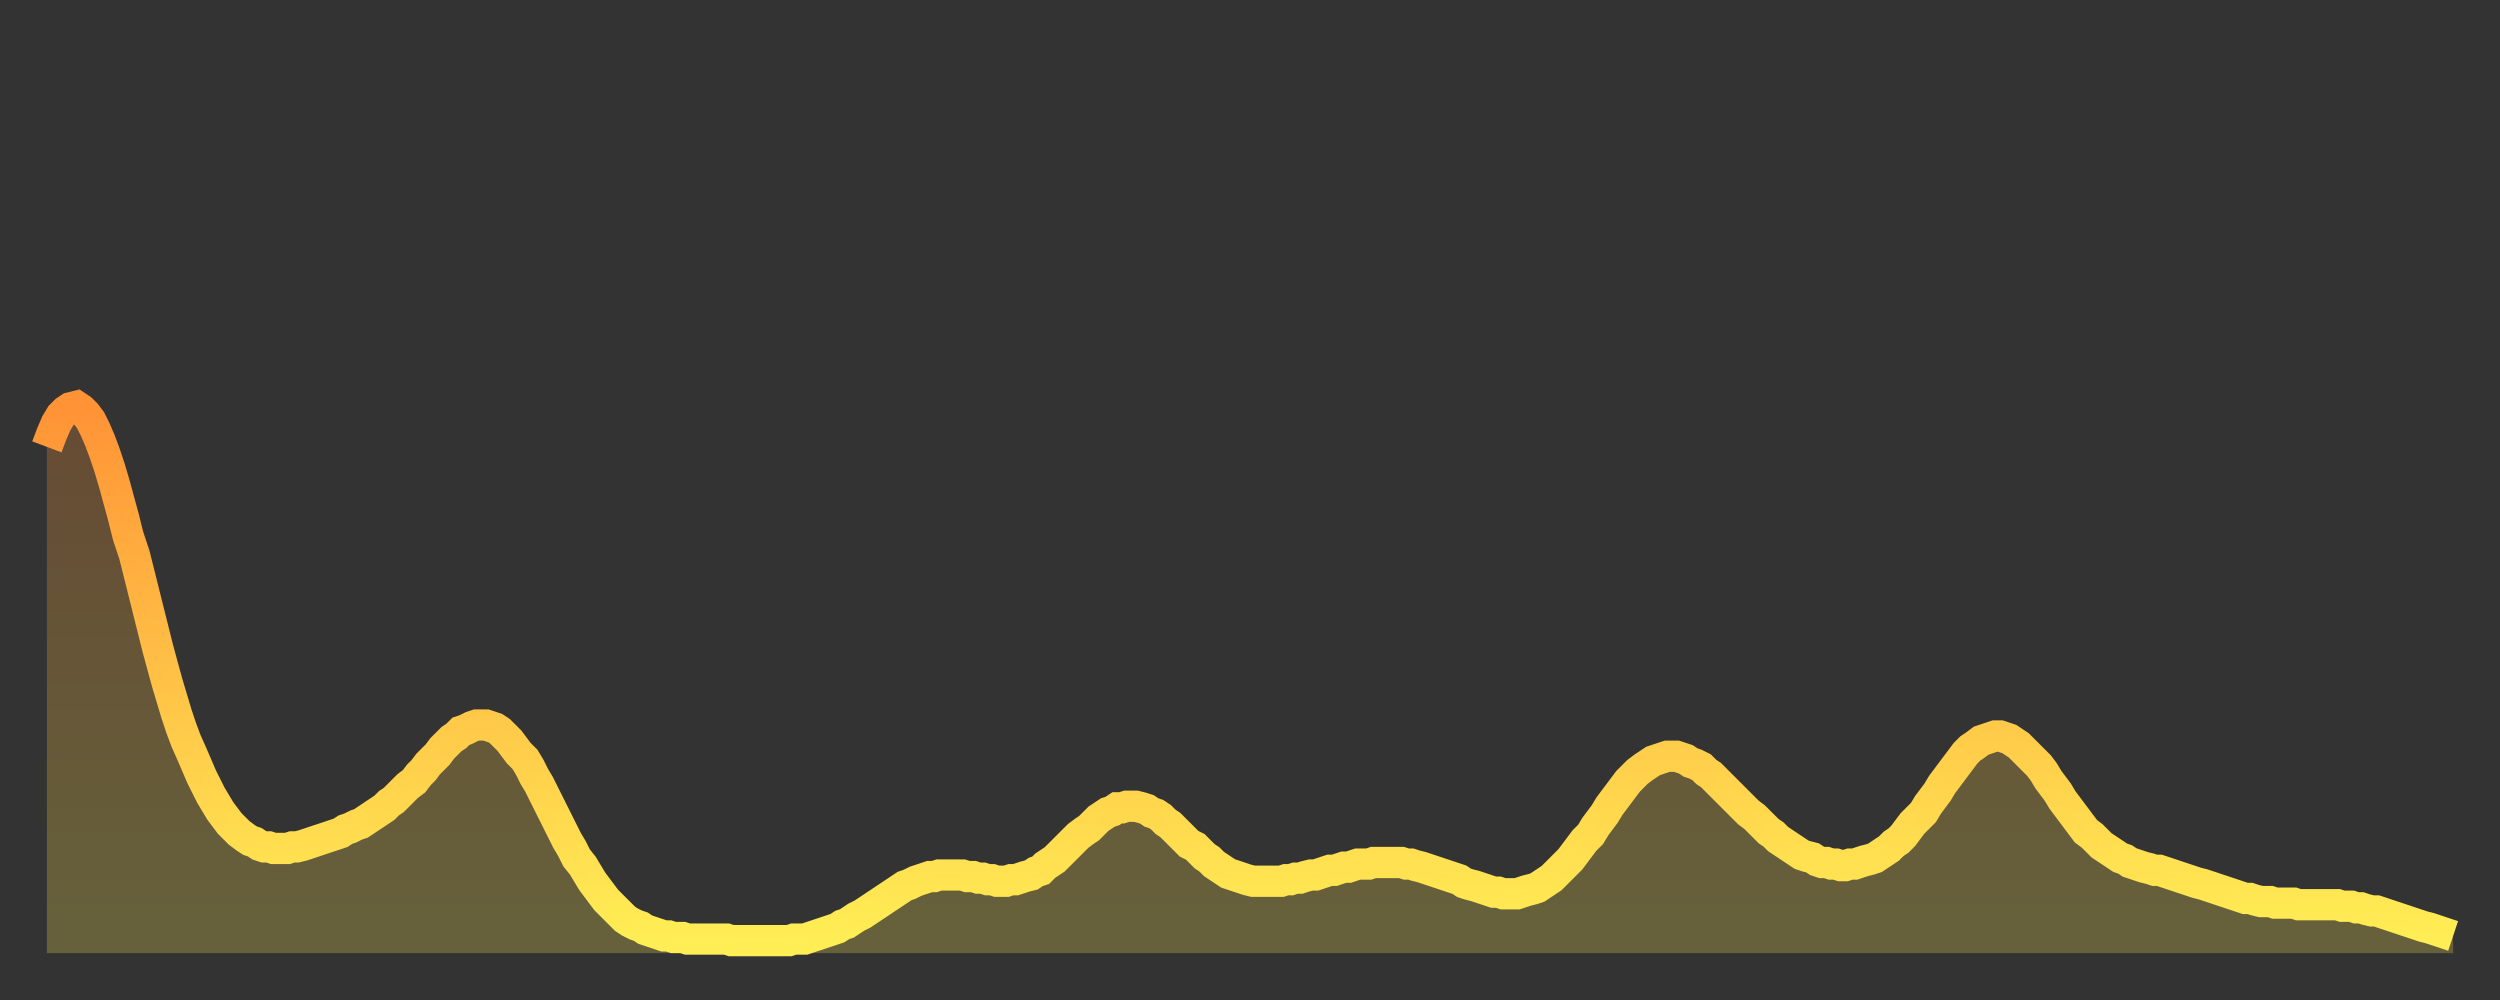
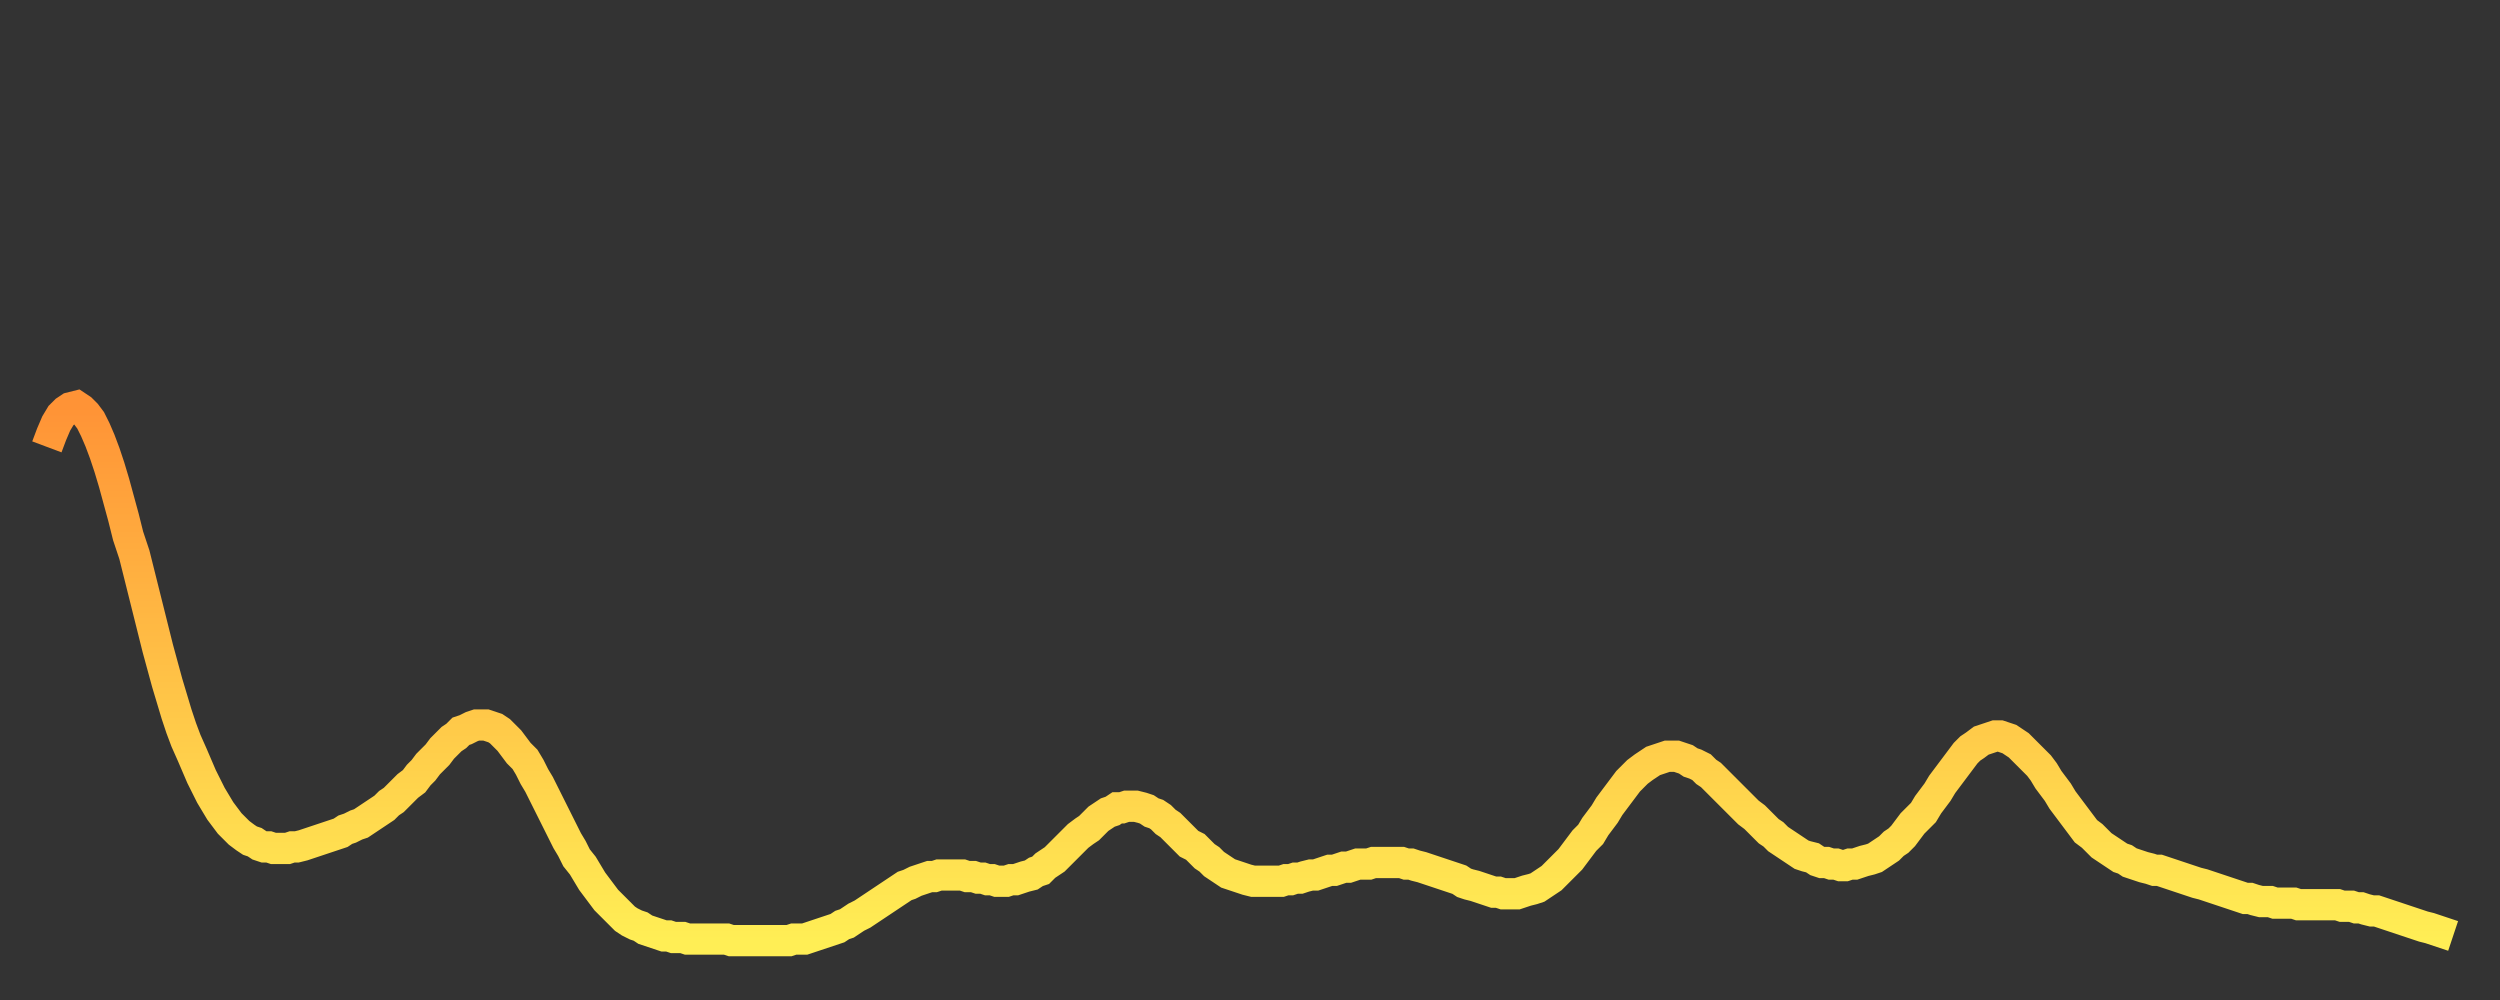
<svg xmlns="http://www.w3.org/2000/svg" baseProfile="full" height="64" version="1.1" width="160">
  <rect width="100%" height="100%" fill="#333333" stroke="none" />
  <defs>
    <linearGradient id="id2070506" x1="0" x2="0" y1="0" y2="1">
      <stop offset="0%" stop-color="#ff9336" />
      <stop offset="50%" stop-color="#ffc146" />
      <stop offset="100%" stop-color="#ffee55" />
    </linearGradient>
  </defs>
  <g transform="translate(3,3)">
    <g>
      <path d="M 0.0 25.6 0.3 24.8 0.6 24.1 0.9 23.6 1.2 23.3 1.5 23.1 1.9 23.0 2.2 23.2 2.5 23.5 2.8 23.9 3.1 24.5 3.4 25.2 3.7 26.0 4.0 26.9 4.3 27.9 4.6 29.0 4.9 30.1 5.2 31.3 5.6 32.5 5.9 33.7 6.2 34.9 6.5 36.1 6.8 37.3 7.1 38.5 7.4 39.6 7.7 40.7 8.0 41.7 8.3 42.7 8.6 43.6 8.9 44.4 9.3 45.3 9.6 46.0 9.9 46.7 10.2 47.3 10.5 47.9 10.8 48.4 11.1 48.9 11.4 49.3 11.7 49.7 12.0 50.0 12.3 50.3 12.7 50.6 13.0 50.8 13.3 50.9 13.6 51.1 13.9 51.2 14.2 51.2 14.5 51.3 14.8 51.3 15.1 51.3 15.4 51.3 15.7 51.2 16.0 51.2 16.4 51.1 16.7 51.0 17.0 50.9 17.3 50.8 17.6 50.7 17.9 50.6 18.2 50.5 18.5 50.4 18.8 50.3 19.1 50.1 19.4 50.0 19.8 49.8 20.1 49.7 20.4 49.5 20.7 49.3 21.0 49.1 21.3 48.9 21.6 48.7 21.9 48.4 22.2 48.2 22.5 47.9 22.8 47.6 23.1 47.3 23.5 47.0 23.8 46.6 24.1 46.3 24.4 45.9 24.7 45.6 25.0 45.3 25.3 44.9 25.6 44.6 25.9 44.3 26.2 44.1 26.5 43.8 26.8 43.7 27.2 43.5 27.5 43.4 27.8 43.4 28.1 43.4 28.4 43.5 28.7 43.6 29.0 43.8 29.3 44.1 29.6 44.4 29.9 44.8 30.2 45.2 30.6 45.6 30.9 46.1 31.2 46.7 31.5 47.2 31.8 47.8 32.1 48.4 32.4 49.0 32.7 49.6 33.0 50.2 33.3 50.8 33.6 51.3 33.9 51.9 34.3 52.4 34.6 52.9 34.9 53.4 35.2 53.8 35.5 54.2 35.8 54.6 36.1 54.9 36.4 55.2 36.7 55.5 37.0 55.8 37.3 56.0 37.7 56.2 38.0 56.3 38.3 56.5 38.6 56.6 38.9 56.7 39.2 56.8 39.5 56.9 39.8 56.9 40.1 57.0 40.4 57.0 40.7 57.0 41.0 57.1 41.4 57.1 41.7 57.1 42.0 57.1 42.3 57.1 42.6 57.1 42.9 57.1 43.2 57.1 43.5 57.1 43.8 57.2 44.1 57.2 44.4 57.2 44.7 57.2 45.1 57.2 45.4 57.2 45.7 57.2 46.0 57.2 46.3 57.2 46.6 57.2 46.9 57.2 47.2 57.2 47.5 57.2 47.8 57.1 48.1 57.1 48.5 57.1 48.8 57.0 49.1 56.9 49.4 56.8 49.7 56.7 50.0 56.6 50.3 56.5 50.6 56.4 50.9 56.2 51.2 56.1 51.5 55.9 51.8 55.7 52.2 55.5 52.5 55.3 52.8 55.1 53.1 54.9 53.4 54.7 53.7 54.5 54.0 54.3 54.3 54.1 54.6 53.9 54.9 53.7 55.2 53.6 55.6 53.4 55.9 53.3 56.2 53.2 56.5 53.1 56.8 53.1 57.1 53.0 57.4 53.0 57.7 53.0 58.0 53.0 58.3 53.0 58.6 53.0 58.9 53.1 59.3 53.1 59.6 53.2 59.9 53.2 60.2 53.3 60.5 53.3 60.8 53.4 61.1 53.4 61.4 53.4 61.7 53.3 62.0 53.3 62.3 53.2 62.6 53.1 63.0 53.0 63.3 52.8 63.6 52.7 63.9 52.4 64.2 52.2 64.5 52.0 64.8 51.7 65.1 51.4 65.4 51.1 65.7 50.8 66.0 50.5 66.4 50.2 66.7 50.0 67.0 49.7 67.3 49.4 67.6 49.2 67.9 49.0 68.2 48.9 68.5 48.7 68.8 48.7 69.1 48.6 69.4 48.6 69.7 48.6 70.1 48.7 70.4 48.8 70.7 49.0 71.0 49.1 71.3 49.3 71.6 49.6 71.9 49.8 72.2 50.1 72.5 50.4 72.8 50.7 73.1 51.0 73.5 51.2 73.8 51.5 74.1 51.8 74.4 52.0 74.7 52.3 75.0 52.5 75.3 52.7 75.6 52.9 75.9 53.0 76.2 53.1 76.5 53.2 76.8 53.3 77.2 53.4 77.5 53.4 77.8 53.4 78.1 53.4 78.4 53.4 78.7 53.4 79.0 53.4 79.3 53.3 79.6 53.3 79.9 53.2 80.2 53.2 80.5 53.1 80.9 53.0 81.2 53.0 81.5 52.9 81.8 52.8 82.1 52.7 82.4 52.7 82.7 52.6 83.0 52.5 83.3 52.5 83.6 52.4 83.9 52.3 84.3 52.3 84.6 52.3 84.9 52.2 85.2 52.2 85.5 52.2 85.8 52.2 86.1 52.2 86.4 52.2 86.7 52.2 87.0 52.3 87.3 52.3 87.6 52.4 88.0 52.5 88.3 52.6 88.6 52.7 88.9 52.8 89.2 52.9 89.5 53.0 89.8 53.1 90.1 53.2 90.4 53.3 90.7 53.5 91.0 53.6 91.4 53.7 91.7 53.8 92.0 53.9 92.3 54.0 92.6 54.1 92.9 54.1 93.2 54.2 93.5 54.2 93.8 54.2 94.1 54.2 94.4 54.1 94.7 54.0 95.1 53.9 95.4 53.8 95.7 53.6 96.0 53.4 96.3 53.2 96.6 52.9 96.9 52.6 97.2 52.3 97.5 52.0 97.8 51.6 98.1 51.2 98.4 50.8 98.8 50.4 99.1 49.9 99.4 49.5 99.7 49.1 100.0 48.6 100.3 48.2 100.6 47.8 100.9 47.4 101.2 47.0 101.5 46.7 101.8 46.4 102.2 46.1 102.5 45.9 102.8 45.7 103.1 45.6 103.4 45.5 103.7 45.4 104.0 45.4 104.3 45.4 104.6 45.5 104.9 45.6 105.2 45.8 105.5 45.9 105.9 46.1 106.2 46.4 106.5 46.6 106.8 46.9 107.1 47.2 107.4 47.5 107.7 47.8 108.0 48.1 108.3 48.4 108.6 48.7 108.9 49.0 109.3 49.3 109.6 49.6 109.9 49.9 110.2 50.2 110.5 50.4 110.8 50.7 111.1 50.9 111.4 51.1 111.7 51.3 112.0 51.5 112.3 51.7 112.6 51.8 113.0 51.9 113.3 52.1 113.6 52.2 113.9 52.2 114.2 52.3 114.5 52.3 114.8 52.4 115.1 52.4 115.4 52.3 115.7 52.3 116.0 52.2 116.3 52.1 116.7 52.0 117.0 51.9 117.3 51.7 117.6 51.5 117.9 51.3 118.2 51.0 118.5 50.8 118.8 50.5 119.1 50.1 119.4 49.7 119.7 49.4 120.1 49.0 120.4 48.5 120.7 48.1 121.0 47.7 121.3 47.2 121.6 46.8 121.9 46.4 122.2 46.0 122.5 45.6 122.8 45.2 123.1 44.9 123.4 44.7 123.8 44.4 124.1 44.3 124.4 44.2 124.7 44.1 125.0 44.1 125.3 44.2 125.6 44.3 125.9 44.5 126.2 44.7 126.5 45.0 126.8 45.3 127.2 45.7 127.5 46.0 127.8 46.4 128.1 46.9 128.4 47.3 128.7 47.7 129.0 48.2 129.3 48.6 129.6 49.0 129.9 49.4 130.2 49.8 130.5 50.2 130.9 50.5 131.2 50.8 131.5 51.1 131.8 51.3 132.1 51.5 132.4 51.7 132.7 51.9 133.0 52.0 133.3 52.2 133.6 52.3 133.9 52.4 134.2 52.5 134.6 52.6 134.9 52.7 135.2 52.7 135.5 52.8 135.8 52.9 136.1 53.0 136.4 53.1 136.7 53.2 137.0 53.3 137.3 53.4 137.6 53.5 138.0 53.6 138.3 53.7 138.6 53.8 138.9 53.9 139.2 54.0 139.5 54.1 139.8 54.2 140.1 54.3 140.4 54.4 140.7 54.5 141.0 54.5 141.3 54.6 141.7 54.7 142.0 54.7 142.3 54.7 142.6 54.8 142.9 54.8 143.2 54.8 143.5 54.8 143.8 54.8 144.1 54.9 144.4 54.9 144.7 54.9 145.1 54.9 145.4 54.9 145.7 54.9 146.0 54.9 146.3 54.9 146.6 54.9 146.9 55.0 147.2 55.0 147.5 55.0 147.8 55.1 148.1 55.1 148.4 55.2 148.8 55.3 149.1 55.3 149.4 55.4 149.7 55.5 150.0 55.6 150.3 55.7 150.6 55.8 150.9 55.9 151.2 56.0 151.5 56.1 151.8 56.2 152.1 56.3 152.5 56.4 152.8 56.5 153.1 56.6 153.4 56.7 153.7 56.8 154.0 56.9" fill="none" id="graph-curve" opacity="1" stroke="url(#id2070506)" stroke-width="2" />
-       <path d="M 0 58 L 0.0 25.6 0.3 24.8 0.6 24.1 0.9 23.6 1.2 23.3 1.5 23.1 1.9 23.0 2.2 23.2 2.5 23.5 2.8 23.9 3.1 24.5 3.4 25.2 3.7 26.0 4.0 26.9 4.3 27.9 4.6 29.0 4.9 30.1 5.2 31.3 5.6 32.5 5.9 33.7 6.2 34.9 6.5 36.1 6.8 37.3 7.1 38.5 7.4 39.6 7.7 40.7 8.0 41.7 8.3 42.7 8.6 43.6 8.9 44.4 9.3 45.3 9.6 46.0 9.9 46.7 10.2 47.3 10.5 47.9 10.8 48.4 11.1 48.9 11.4 49.3 11.7 49.7 12.0 50.0 12.3 50.3 12.7 50.6 13.0 50.8 13.3 50.9 13.6 51.1 13.9 51.2 14.2 51.2 14.5 51.3 14.8 51.3 15.1 51.3 15.4 51.3 15.7 51.2 16.0 51.2 16.4 51.1 16.7 51.0 17.0 50.9 17.3 50.8 17.6 50.7 17.9 50.6 18.2 50.5 18.5 50.4 18.8 50.3 19.1 50.1 19.4 50.0 19.8 49.8 20.1 49.7 20.4 49.5 20.7 49.3 21.0 49.1 21.3 48.9 21.6 48.7 21.9 48.4 22.2 48.2 22.5 47.9 22.8 47.6 23.1 47.3 23.5 47.0 23.8 46.6 24.1 46.3 24.4 45.9 24.7 45.6 25.0 45.3 25.3 44.9 25.6 44.6 25.9 44.3 26.2 44.1 26.5 43.8 26.8 43.7 27.2 43.5 27.5 43.4 27.8 43.4 28.1 43.4 28.4 43.5 28.7 43.6 29.0 43.8 29.3 44.1 29.6 44.4 29.9 44.8 30.2 45.2 30.6 45.6 30.9 46.1 31.2 46.7 31.5 47.2 31.8 47.8 32.1 48.4 32.4 49.0 32.7 49.6 33.0 50.2 33.3 50.8 33.6 51.3 33.9 51.9 34.3 52.4 34.6 52.9 34.9 53.4 35.2 53.8 35.5 54.2 35.8 54.6 36.1 54.9 36.4 55.2 36.7 55.5 37.0 55.8 37.3 56.0 37.7 56.2 38.0 56.3 38.3 56.5 38.6 56.6 38.9 56.7 39.2 56.8 39.5 56.9 39.8 56.9 40.1 57.0 40.4 57.0 40.7 57.0 41.0 57.1 41.4 57.1 41.7 57.1 42.0 57.1 42.3 57.1 42.6 57.1 42.9 57.1 43.2 57.1 43.5 57.1 43.8 57.2 44.1 57.2 44.4 57.2 44.7 57.2 45.1 57.2 45.4 57.2 45.7 57.2 46.0 57.2 46.3 57.2 46.6 57.2 46.9 57.2 47.2 57.2 47.5 57.2 47.8 57.1 48.1 57.1 48.5 57.1 48.8 57.0 49.1 56.9 49.4 56.8 49.7 56.7 50.0 56.6 50.3 56.5 50.6 56.4 50.9 56.2 51.2 56.1 51.5 55.9 51.8 55.7 52.2 55.5 52.5 55.3 52.8 55.1 53.1 54.9 53.4 54.7 53.7 54.5 54.0 54.3 54.3 54.1 54.6 53.9 54.9 53.7 55.2 53.6 55.6 53.4 55.9 53.3 56.2 53.2 56.5 53.1 56.8 53.1 57.1 53.0 57.4 53.0 57.7 53.0 58.0 53.0 58.3 53.0 58.6 53.0 58.9 53.1 59.3 53.1 59.6 53.2 59.9 53.2 60.2 53.3 60.5 53.3 60.8 53.4 61.1 53.4 61.4 53.4 61.7 53.3 62.0 53.3 62.3 53.2 62.6 53.1 63.0 53.0 63.3 52.8 63.6 52.7 63.9 52.4 64.2 52.2 64.5 52.0 64.8 51.7 65.1 51.4 65.4 51.1 65.7 50.8 66.0 50.5 66.4 50.2 66.7 50.0 67.0 49.7 67.3 49.4 67.6 49.2 67.9 49.0 68.2 48.9 68.5 48.7 68.8 48.7 69.1 48.6 69.4 48.6 69.7 48.6 70.1 48.7 70.4 48.8 70.7 49.0 71.0 49.1 71.3 49.3 71.6 49.6 71.9 49.8 72.2 50.1 72.5 50.4 72.8 50.7 73.1 51.0 73.5 51.2 73.8 51.5 74.1 51.8 74.4 52.0 74.7 52.3 75.0 52.5 75.3 52.7 75.6 52.9 75.9 53.0 76.2 53.1 76.5 53.2 76.8 53.3 77.2 53.4 77.5 53.4 77.8 53.4 78.1 53.4 78.4 53.4 78.7 53.4 79.0 53.4 79.3 53.3 79.6 53.3 79.9 53.2 80.2 53.2 80.5 53.1 80.9 53.0 81.2 53.0 81.5 52.9 81.8 52.8 82.1 52.7 82.4 52.7 82.7 52.6 83.0 52.5 83.3 52.5 83.6 52.4 83.9 52.3 84.3 52.3 84.6 52.3 84.9 52.2 85.2 52.2 85.5 52.2 85.8 52.2 86.1 52.2 86.4 52.2 86.7 52.2 87.0 52.3 87.3 52.3 87.6 52.4 88.0 52.5 88.3 52.6 88.6 52.7 88.9 52.8 89.2 52.9 89.5 53.0 89.8 53.1 90.1 53.2 90.4 53.3 90.7 53.5 91.0 53.6 91.4 53.7 91.7 53.8 92.0 53.9 92.3 54.0 92.6 54.1 92.9 54.1 93.2 54.2 93.5 54.2 93.8 54.2 94.1 54.2 94.4 54.1 94.7 54.0 95.1 53.9 95.4 53.8 95.7 53.6 96.0 53.4 96.3 53.2 96.6 52.9 96.9 52.6 97.2 52.3 97.5 52.0 97.8 51.6 98.1 51.2 98.4 50.8 98.8 50.4 99.1 49.9 99.4 49.5 99.7 49.1 100.0 48.6 100.3 48.2 100.6 47.8 100.9 47.4 101.2 47.0 101.5 46.7 101.8 46.4 102.2 46.1 102.5 45.9 102.8 45.7 103.1 45.6 103.4 45.5 103.7 45.4 104.0 45.4 104.3 45.4 104.6 45.5 104.9 45.6 105.2 45.8 105.5 45.9 105.9 46.1 106.2 46.4 106.5 46.6 106.8 46.9 107.1 47.2 107.4 47.5 107.7 47.8 108.0 48.1 108.3 48.4 108.6 48.7 108.9 49.0 109.3 49.3 109.6 49.6 109.9 49.9 110.2 50.2 110.5 50.4 110.8 50.7 111.1 50.9 111.4 51.1 111.7 51.3 112.0 51.5 112.3 51.7 112.6 51.8 113.0 51.9 113.3 52.1 113.6 52.2 113.9 52.2 114.2 52.3 114.5 52.3 114.8 52.4 115.1 52.4 115.4 52.3 115.7 52.3 116.0 52.2 116.3 52.1 116.7 52.0 117.0 51.9 117.3 51.7 117.6 51.5 117.9 51.3 118.2 51.0 118.5 50.8 118.8 50.5 119.1 50.1 119.4 49.7 119.7 49.4 120.1 49.0 120.4 48.5 120.7 48.1 121.0 47.7 121.3 47.2 121.6 46.8 121.9 46.4 122.2 46.0 122.5 45.6 122.8 45.2 123.1 44.9 123.4 44.7 123.8 44.4 124.1 44.3 124.4 44.2 124.7 44.1 125.0 44.1 125.3 44.2 125.6 44.3 125.9 44.5 126.2 44.7 126.5 45.0 126.8 45.3 127.2 45.7 127.5 46.0 127.8 46.4 128.1 46.9 128.4 47.3 128.7 47.7 129.0 48.2 129.3 48.6 129.6 49.0 129.9 49.4 130.2 49.8 130.5 50.2 130.9 50.5 131.2 50.8 131.5 51.1 131.8 51.3 132.1 51.5 132.4 51.7 132.7 51.9 133.0 52.0 133.3 52.2 133.6 52.3 133.9 52.4 134.2 52.5 134.6 52.6 134.9 52.7 135.2 52.7 135.5 52.8 135.8 52.9 136.1 53.0 136.4 53.1 136.7 53.2 137.0 53.3 137.3 53.4 137.6 53.5 138.0 53.6 138.3 53.7 138.6 53.8 138.9 53.9 139.2 54.0 139.5 54.1 139.8 54.2 140.1 54.3 140.4 54.4 140.7 54.5 141.0 54.5 141.3 54.6 141.7 54.7 142.0 54.7 142.3 54.7 142.6 54.8 142.9 54.8 143.2 54.8 143.5 54.8 143.8 54.8 144.1 54.9 144.4 54.9 144.7 54.9 145.1 54.9 145.4 54.9 145.7 54.9 146.0 54.9 146.3 54.9 146.6 54.9 146.9 55.0 147.2 55.0 147.5 55.0 147.8 55.1 148.1 55.1 148.4 55.2 148.8 55.3 149.1 55.3 149.4 55.4 149.7 55.5 150.0 55.6 150.3 55.7 150.6 55.8 150.9 55.9 151.2 56.0 151.5 56.1 151.8 56.2 152.1 56.3 152.5 56.4 152.8 56.5 153.1 56.6 153.4 56.7 153.7 56.8 154.0 56.9 154 58" fill="url(#id2070506)" fill-opacity=".25" id="graph-shadow" />
    </g>
  </g>
</svg>